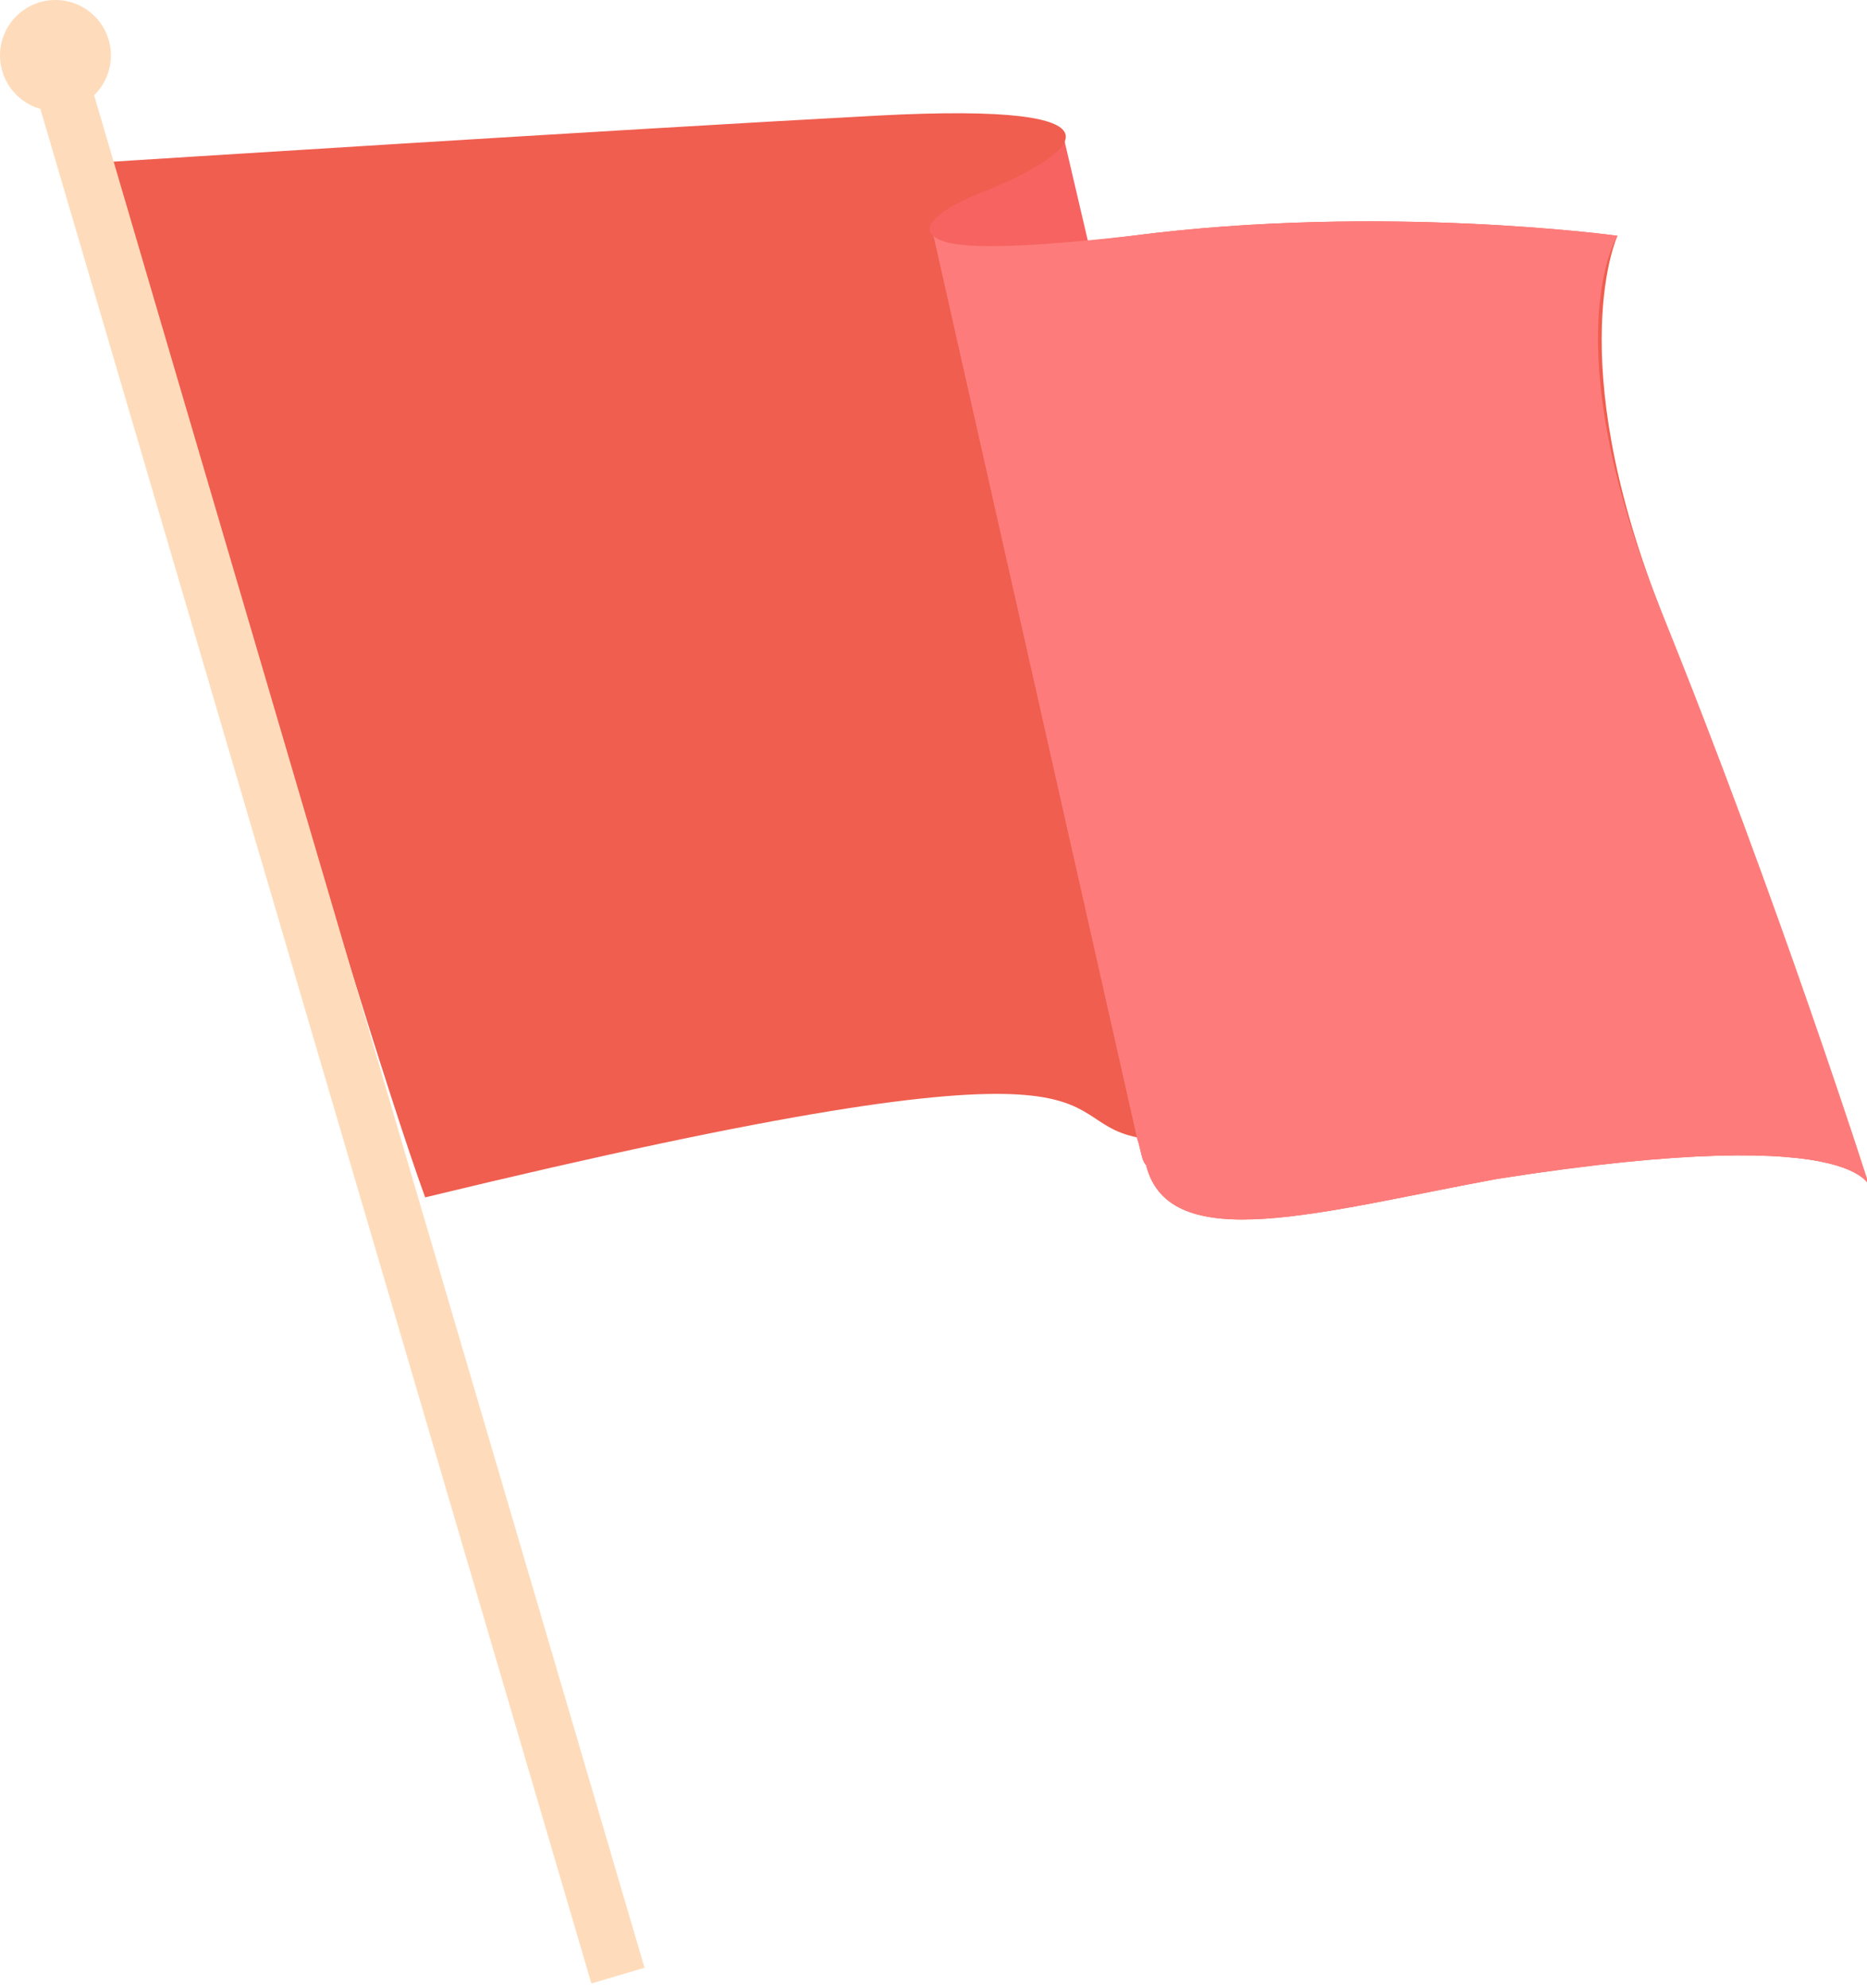
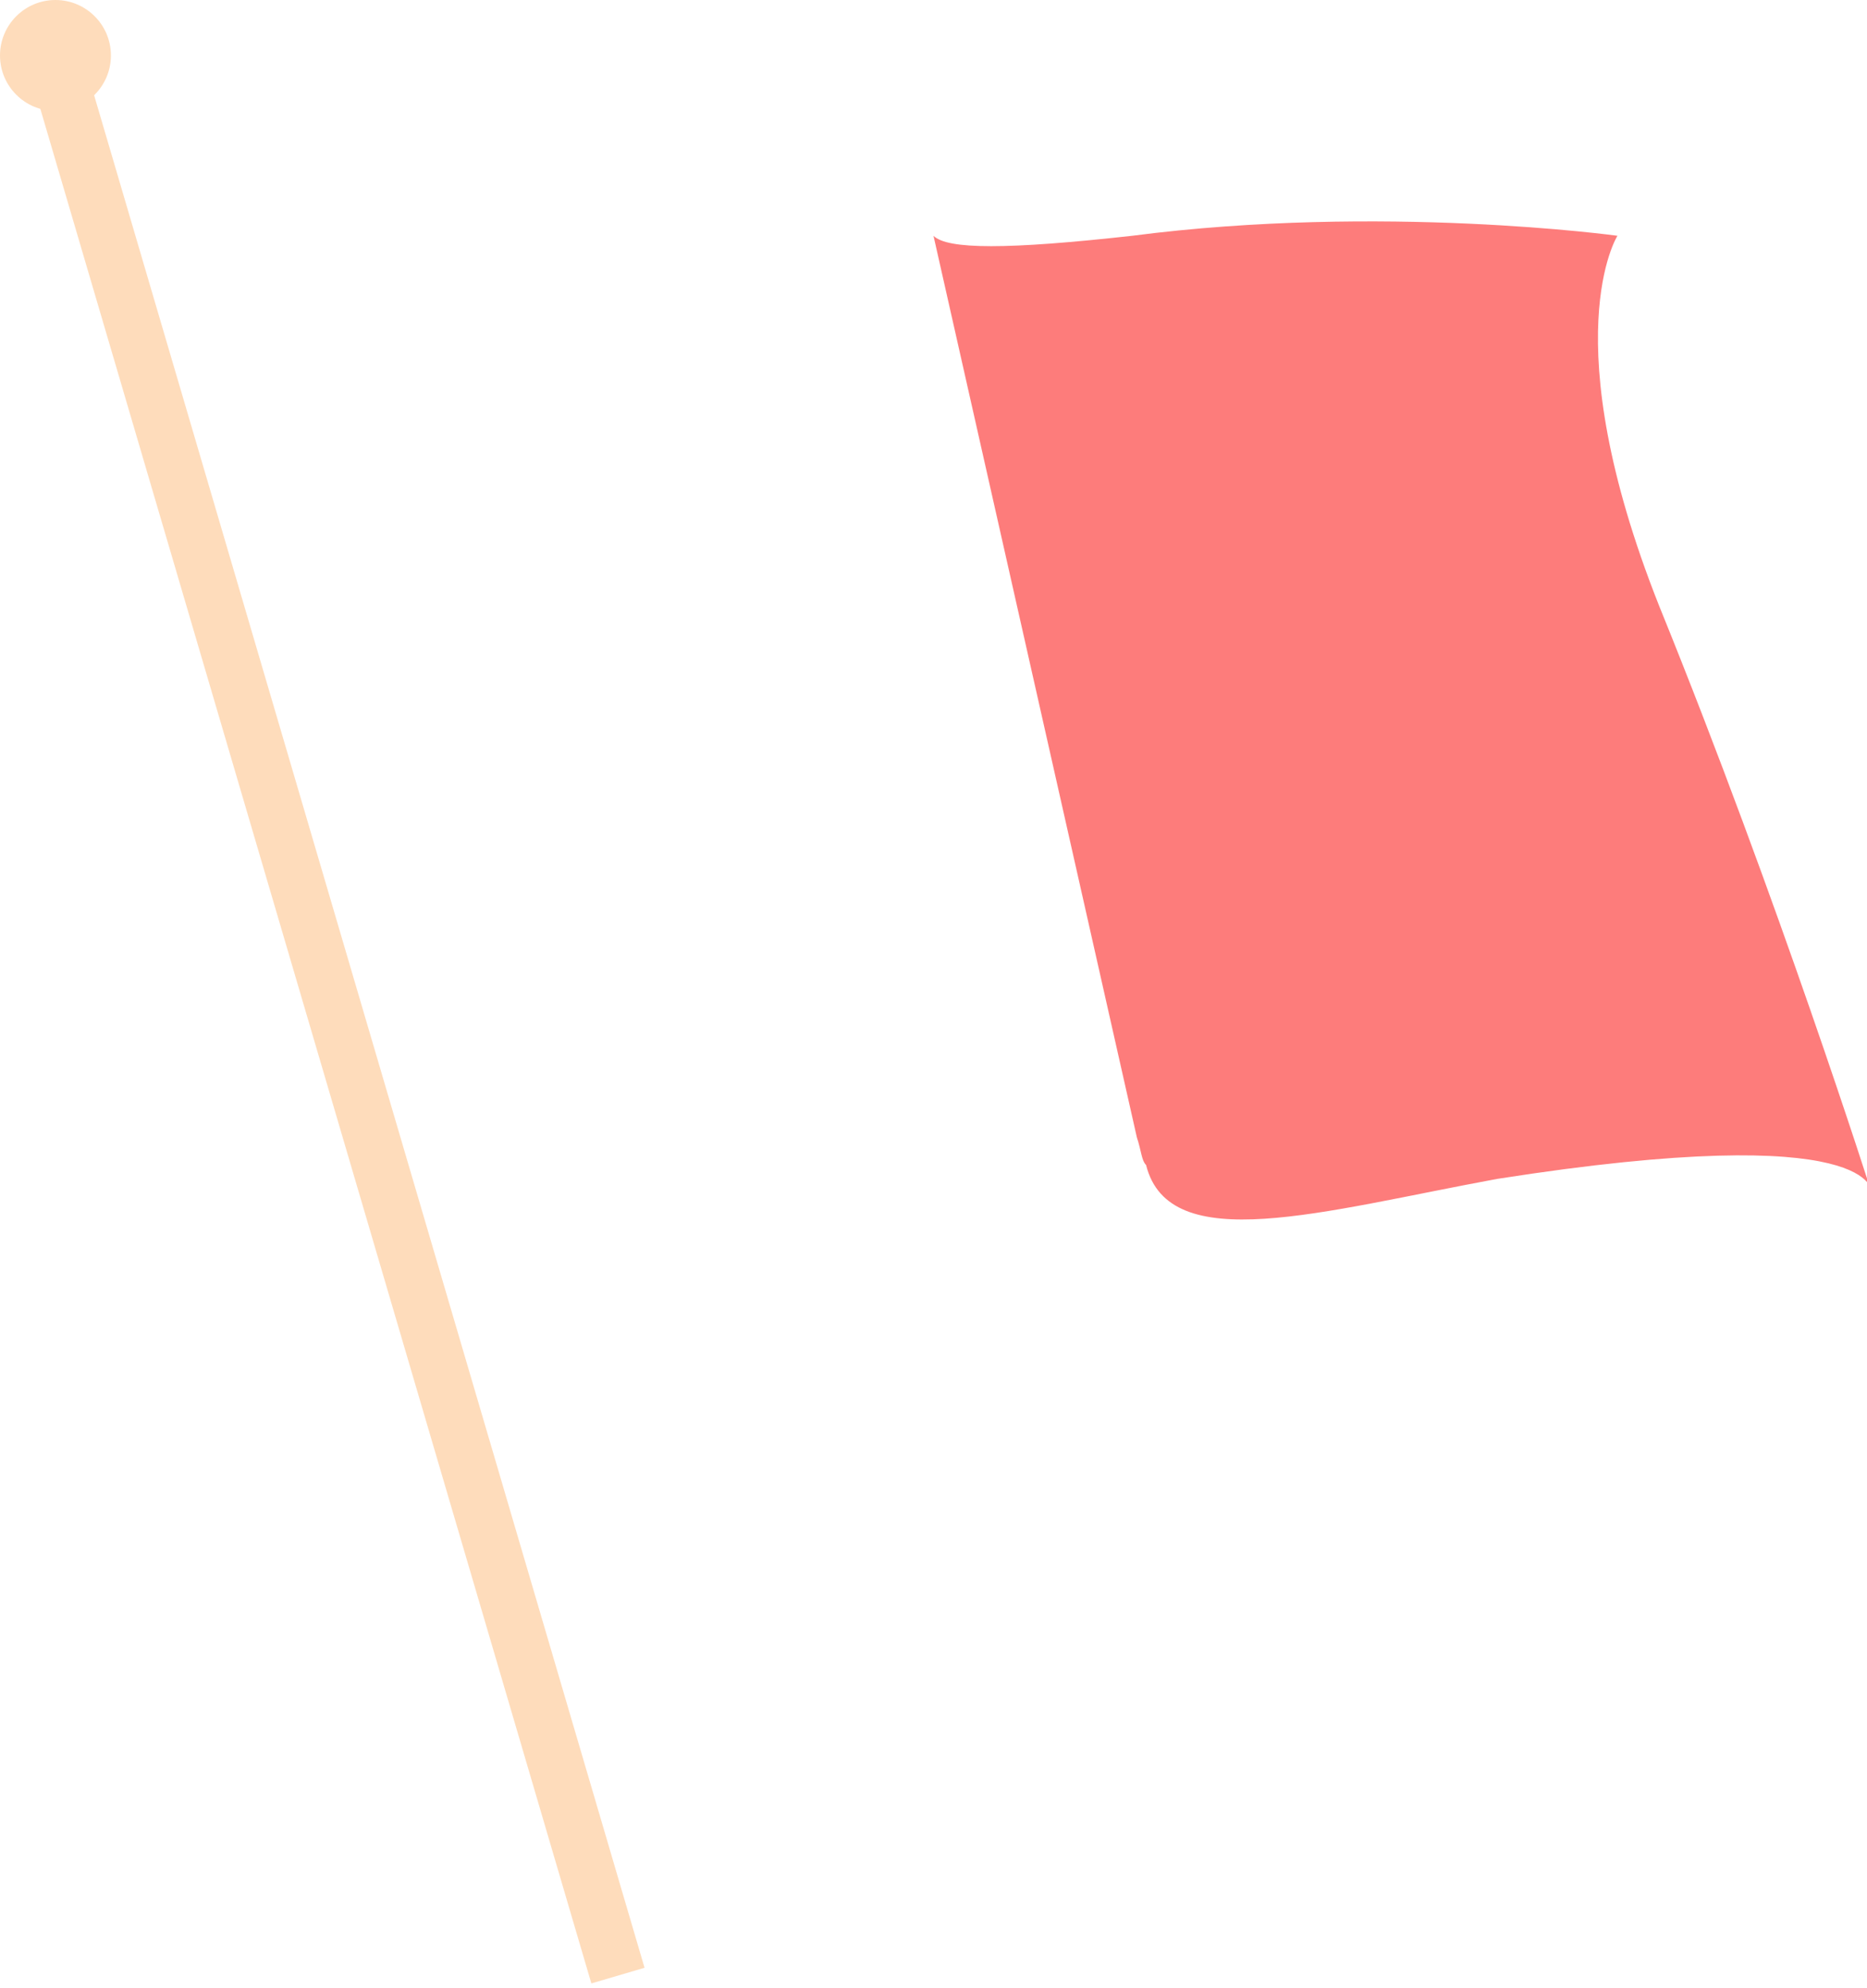
<svg xmlns="http://www.w3.org/2000/svg" x="0px" y="0px" viewBox="0 0 40.4 43" style="vertical-align: middle; max-width: 100%; width: 100%;" width="100%">
  <g>
-     <polygon points="23,2.9 24.1,7.6 18.4,5.7 19.9,3.4" fill="rgb(246,99,97)">
-     </polygon>
-     <path d="M35.9,13.1c-2.1-5.4-0.9-8-0.9-8s-5.1-0.7-10.5,0c-5.4,0.7-5-0.3-3.1-1c1.9-0.8,3.3-1.9-2.4-1.6   C13.4,2.8,2.4,3.5,2.4,3.5s5.2,18,6.8,22.4c15.7-3.8,13.4-1.7,15.4-1.3c0.1,0.3,0.1,0.5,0.2,0.6c0.5,2,3.8,1,7.6,0.3   c8.3-1.3,8.1,0.3,8.1,0.3S38.1,18.9,35.9,13.1z" fill="rgb(239,94,79)">
-     </path>
    <rect x="6.8" y="1.1" transform="matrix(0.959 -0.282 0.282 0.959 -6.02 3.008)" width="1.2" height="42.5" fill="rgb(254, 220, 187)">
    </rect>
    <circle cx="1.2" cy="1.2" r="1.2" fill="rgb(254, 220, 187)">
    </circle>
    <path d="M35,5.1c0,0-5.1-0.7-10.5,0c-2.7,0.3-4,0.3-4.3,0l0,0l4.4,19.5c0.1,0.3,0.1,0.5,0.2,0.6   c0.5,2,3.8,1,7.6,0.3c8.3-1.3,8.1,0.3,8.1,0.3s-2-6.3-4.6-12.7C33.6,7.3,35,5.1,35,5.1z" fill="rgb(253,124,123)">
    </path>
  </g>
</svg>